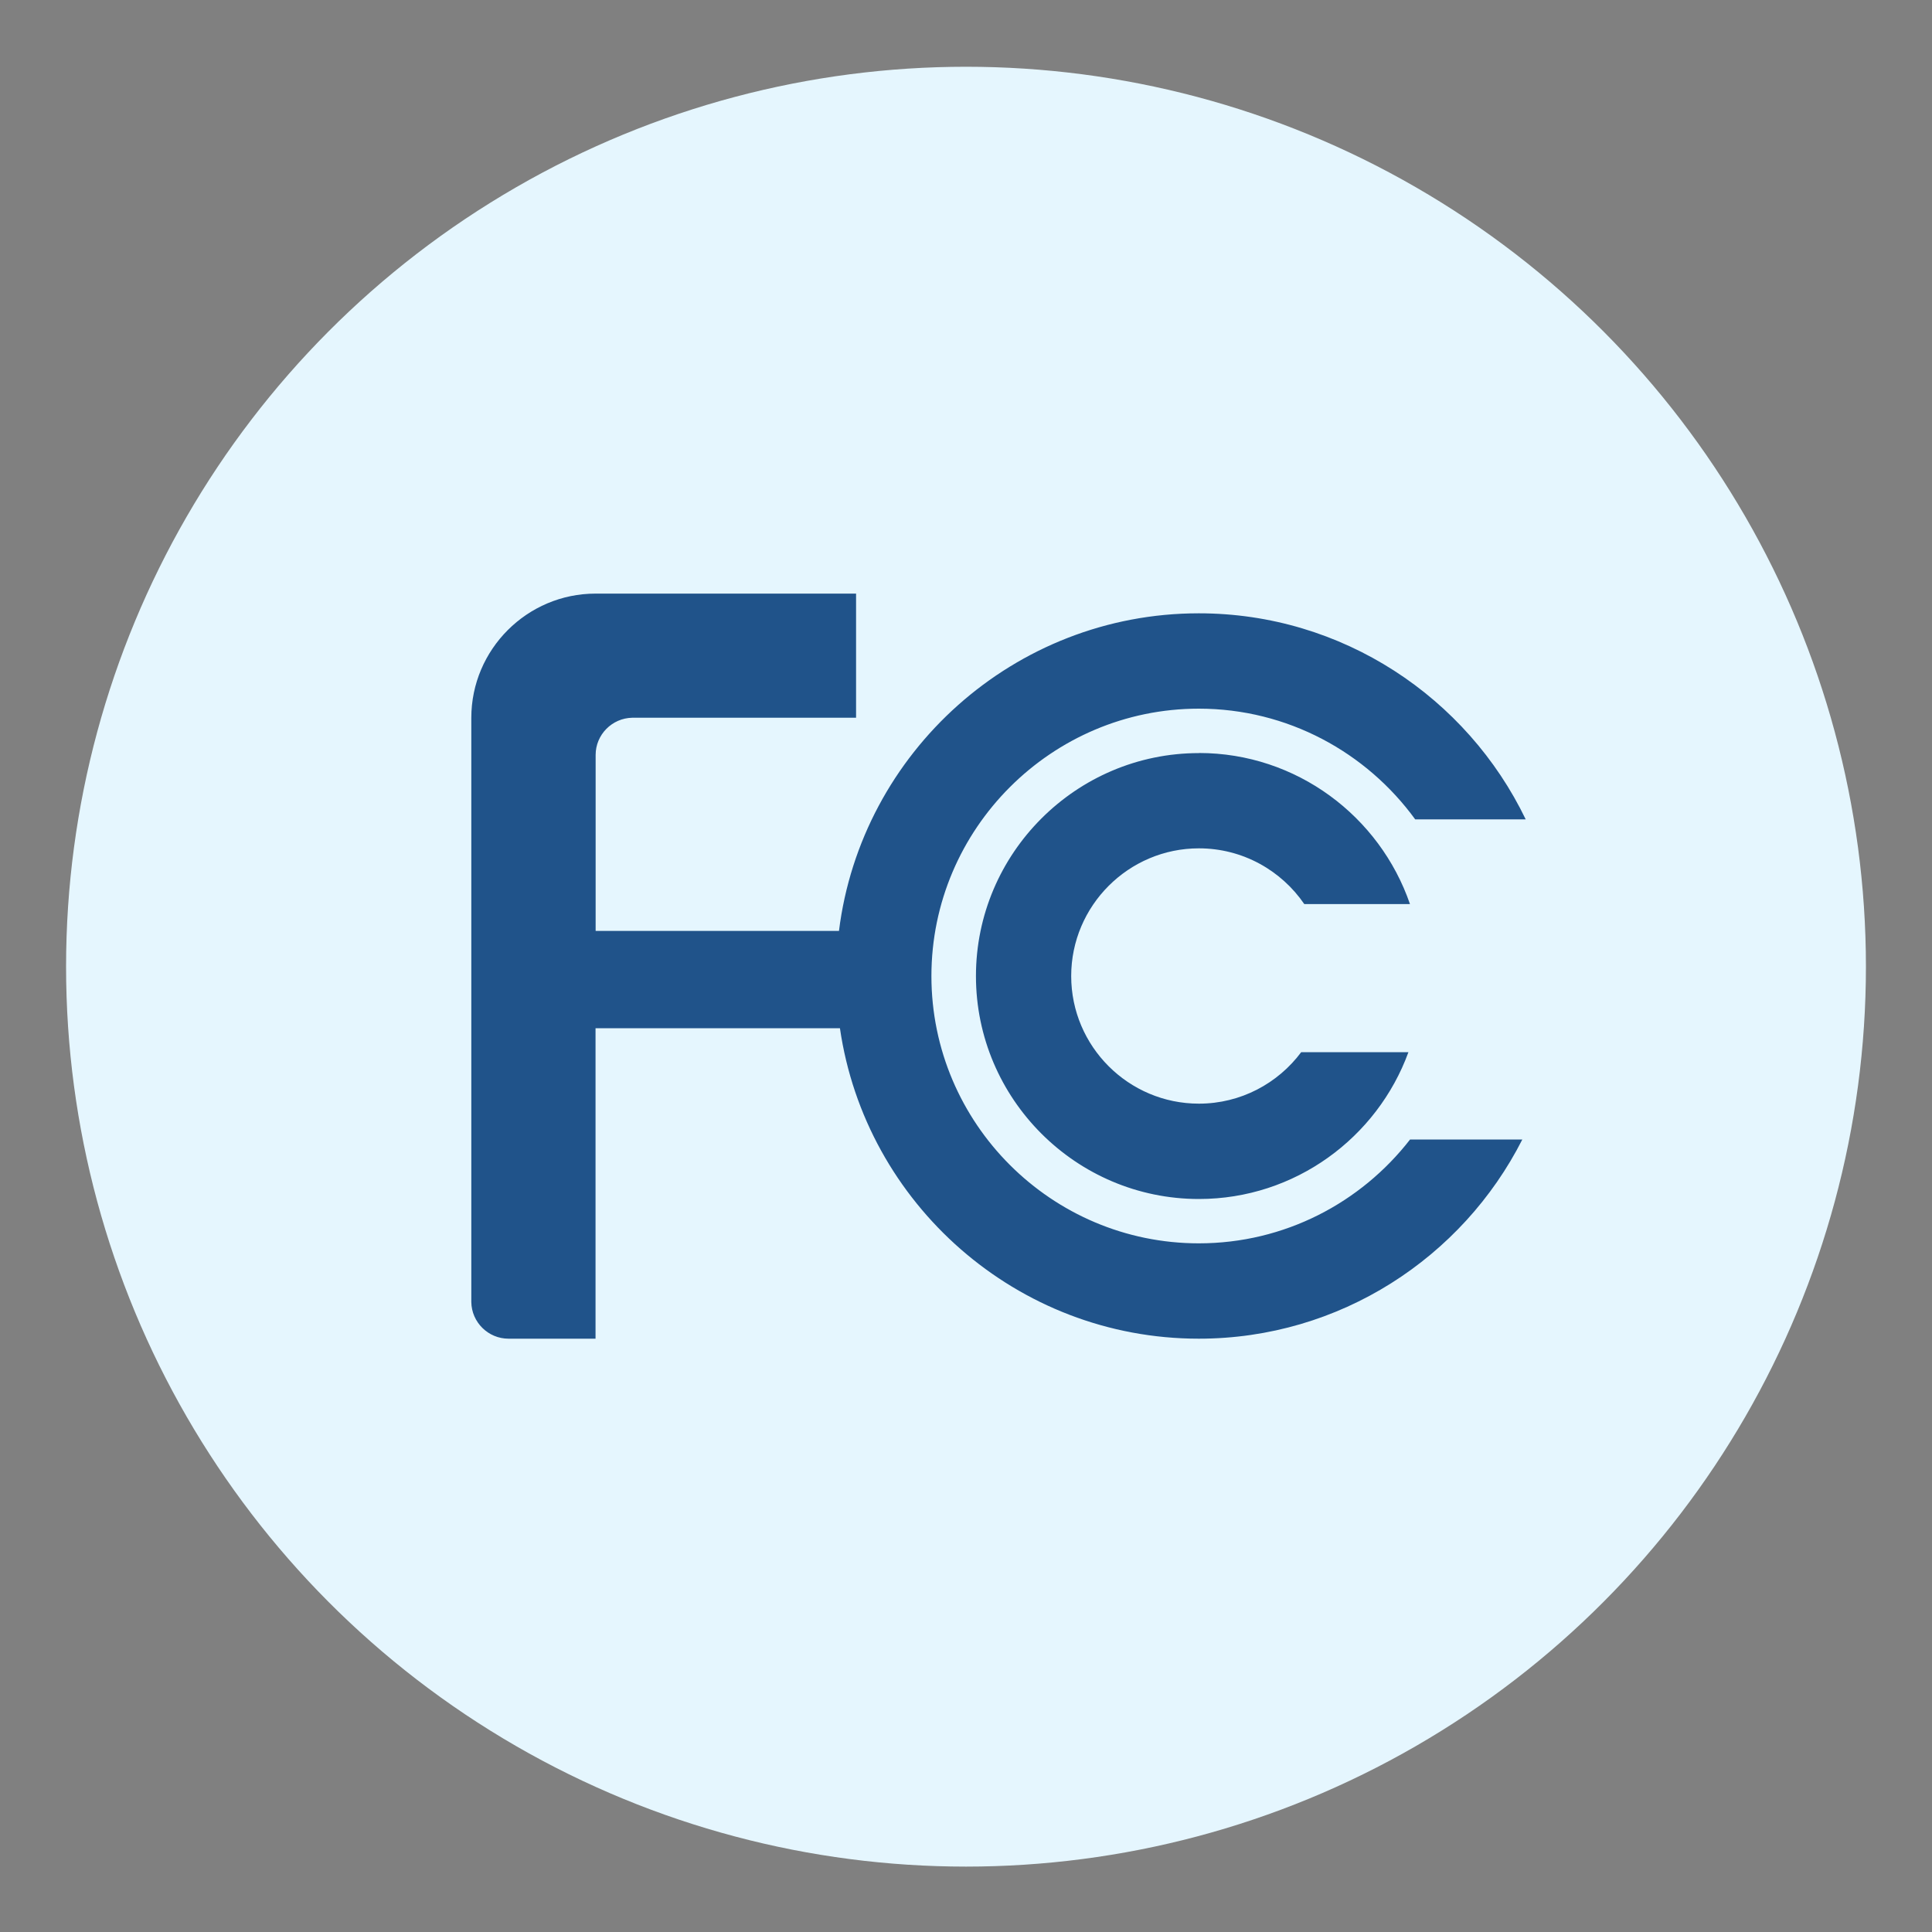
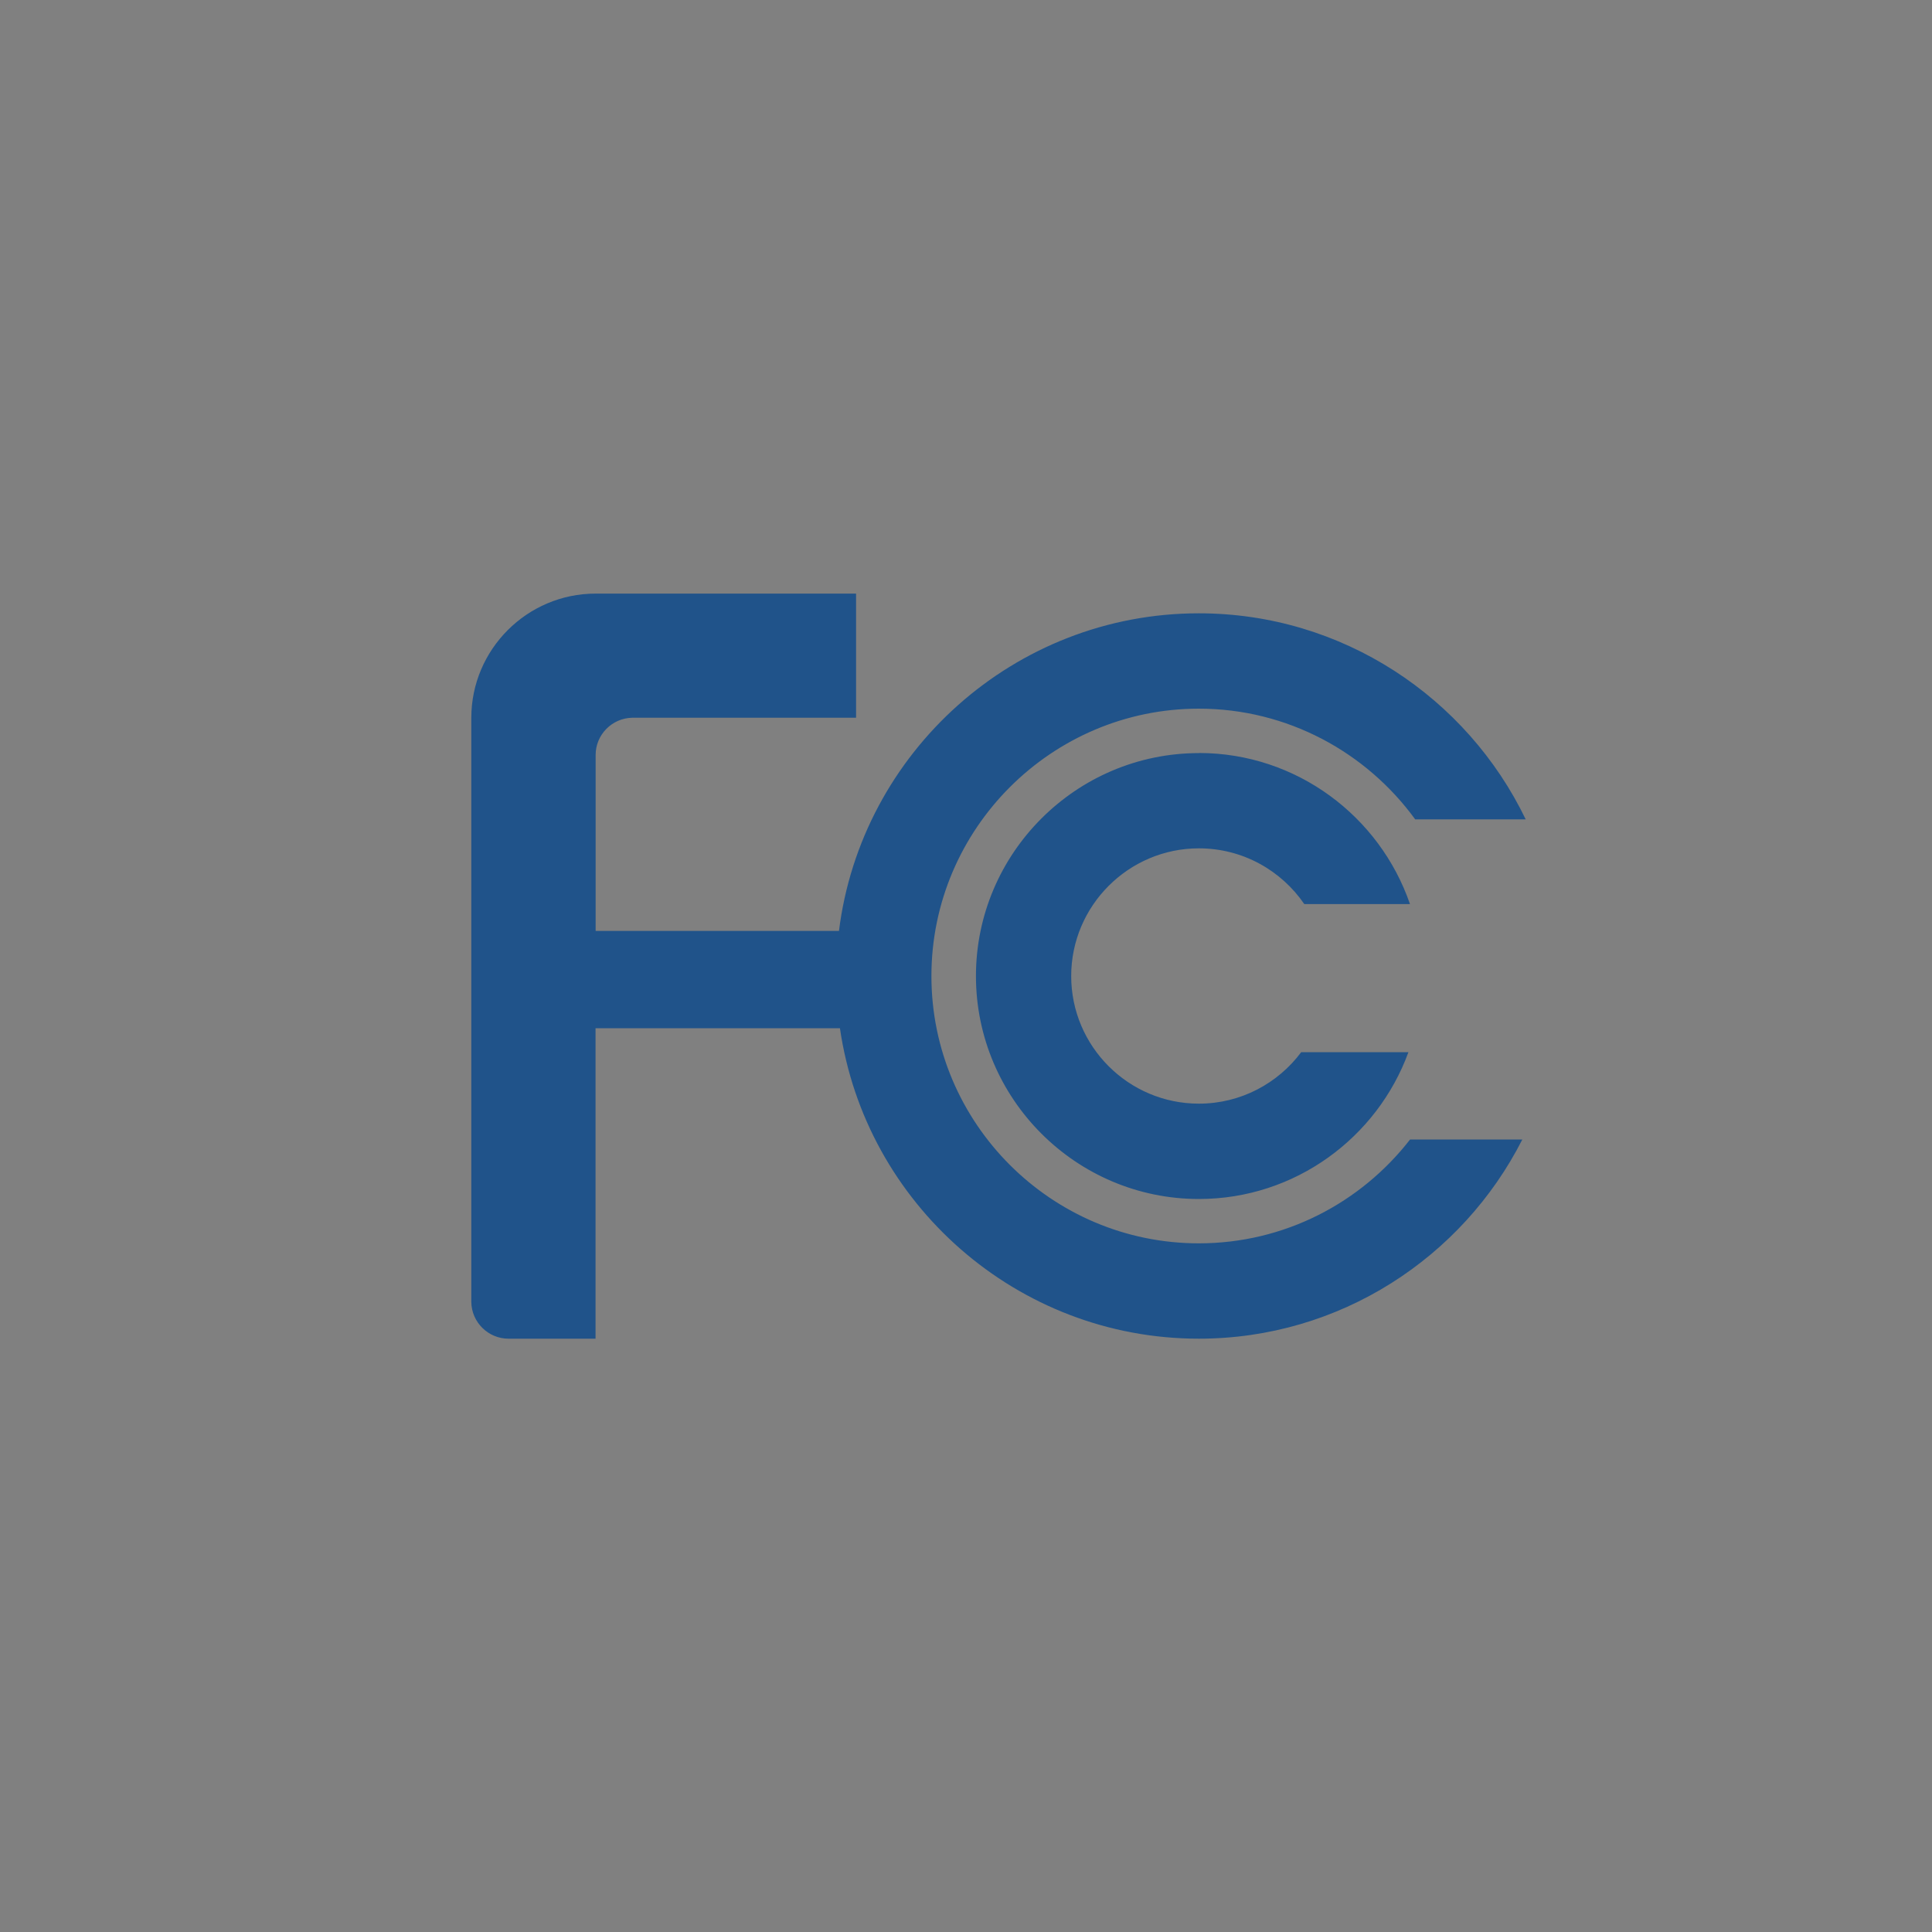
<svg xmlns="http://www.w3.org/2000/svg" viewBox="0 0 200 200" data-name="Layer 1" id="Layer_1">
  <rect x="0" y="0" width="200" height="200" fill="#808080" stroke="none" />
  <defs>
    <style>
      .cls-1 {
        fill: #20538a;
        fill-rule: evenodd;
      }

      .cls-2 {
        fill: #e5f6fe;
      }
    </style>
  </defs>
-   <circle r="93.16" cy="100.07" cx="100" class="cls-2" />
  <g id="layer1">
    <path d="M88.62,61.44v12.86h-23.17c-2.09.04-3.79,1.75-3.79,3.85v18.22h25.19c2.3-18.49,18.15-32.88,37.25-32.88,14.88,0,27.77,8.73,33.84,21.33h-11.44c-5.04-6.93-13.21-11.46-22.4-11.46-15.24,0-27.68,12.43-27.68,27.68s12.43,27.67,27.68,27.67c8.88,0,16.79-4.21,21.87-10.75h11.62c-6.2,12.22-18.9,20.62-33.49,20.62-18.84,0-34.52-14-37.15-32.14h-25.3v32.14h-9.01c-2.1,0-3.82-1.7-3.85-3.79v-60.48c0-7.08,5.78-12.86,12.86-12.86h26.96ZM124.11,77.95c10.11,0,18.73,6.56,21.85,15.64h-10.94c-2.39-3.49-6.39-5.77-10.91-5.77-7.28,0-13.22,5.94-13.22,13.22s5.93,13.21,13.22,13.21c4.33,0,8.18-2.1,10.59-5.33h11.1c-3.23,8.85-11.74,15.2-21.69,15.2-12.72,0-23.08-10.37-23.08-23.08s10.37-23.08,23.08-23.08" class="cls-1" id="path1066" />
  </g>
</svg>